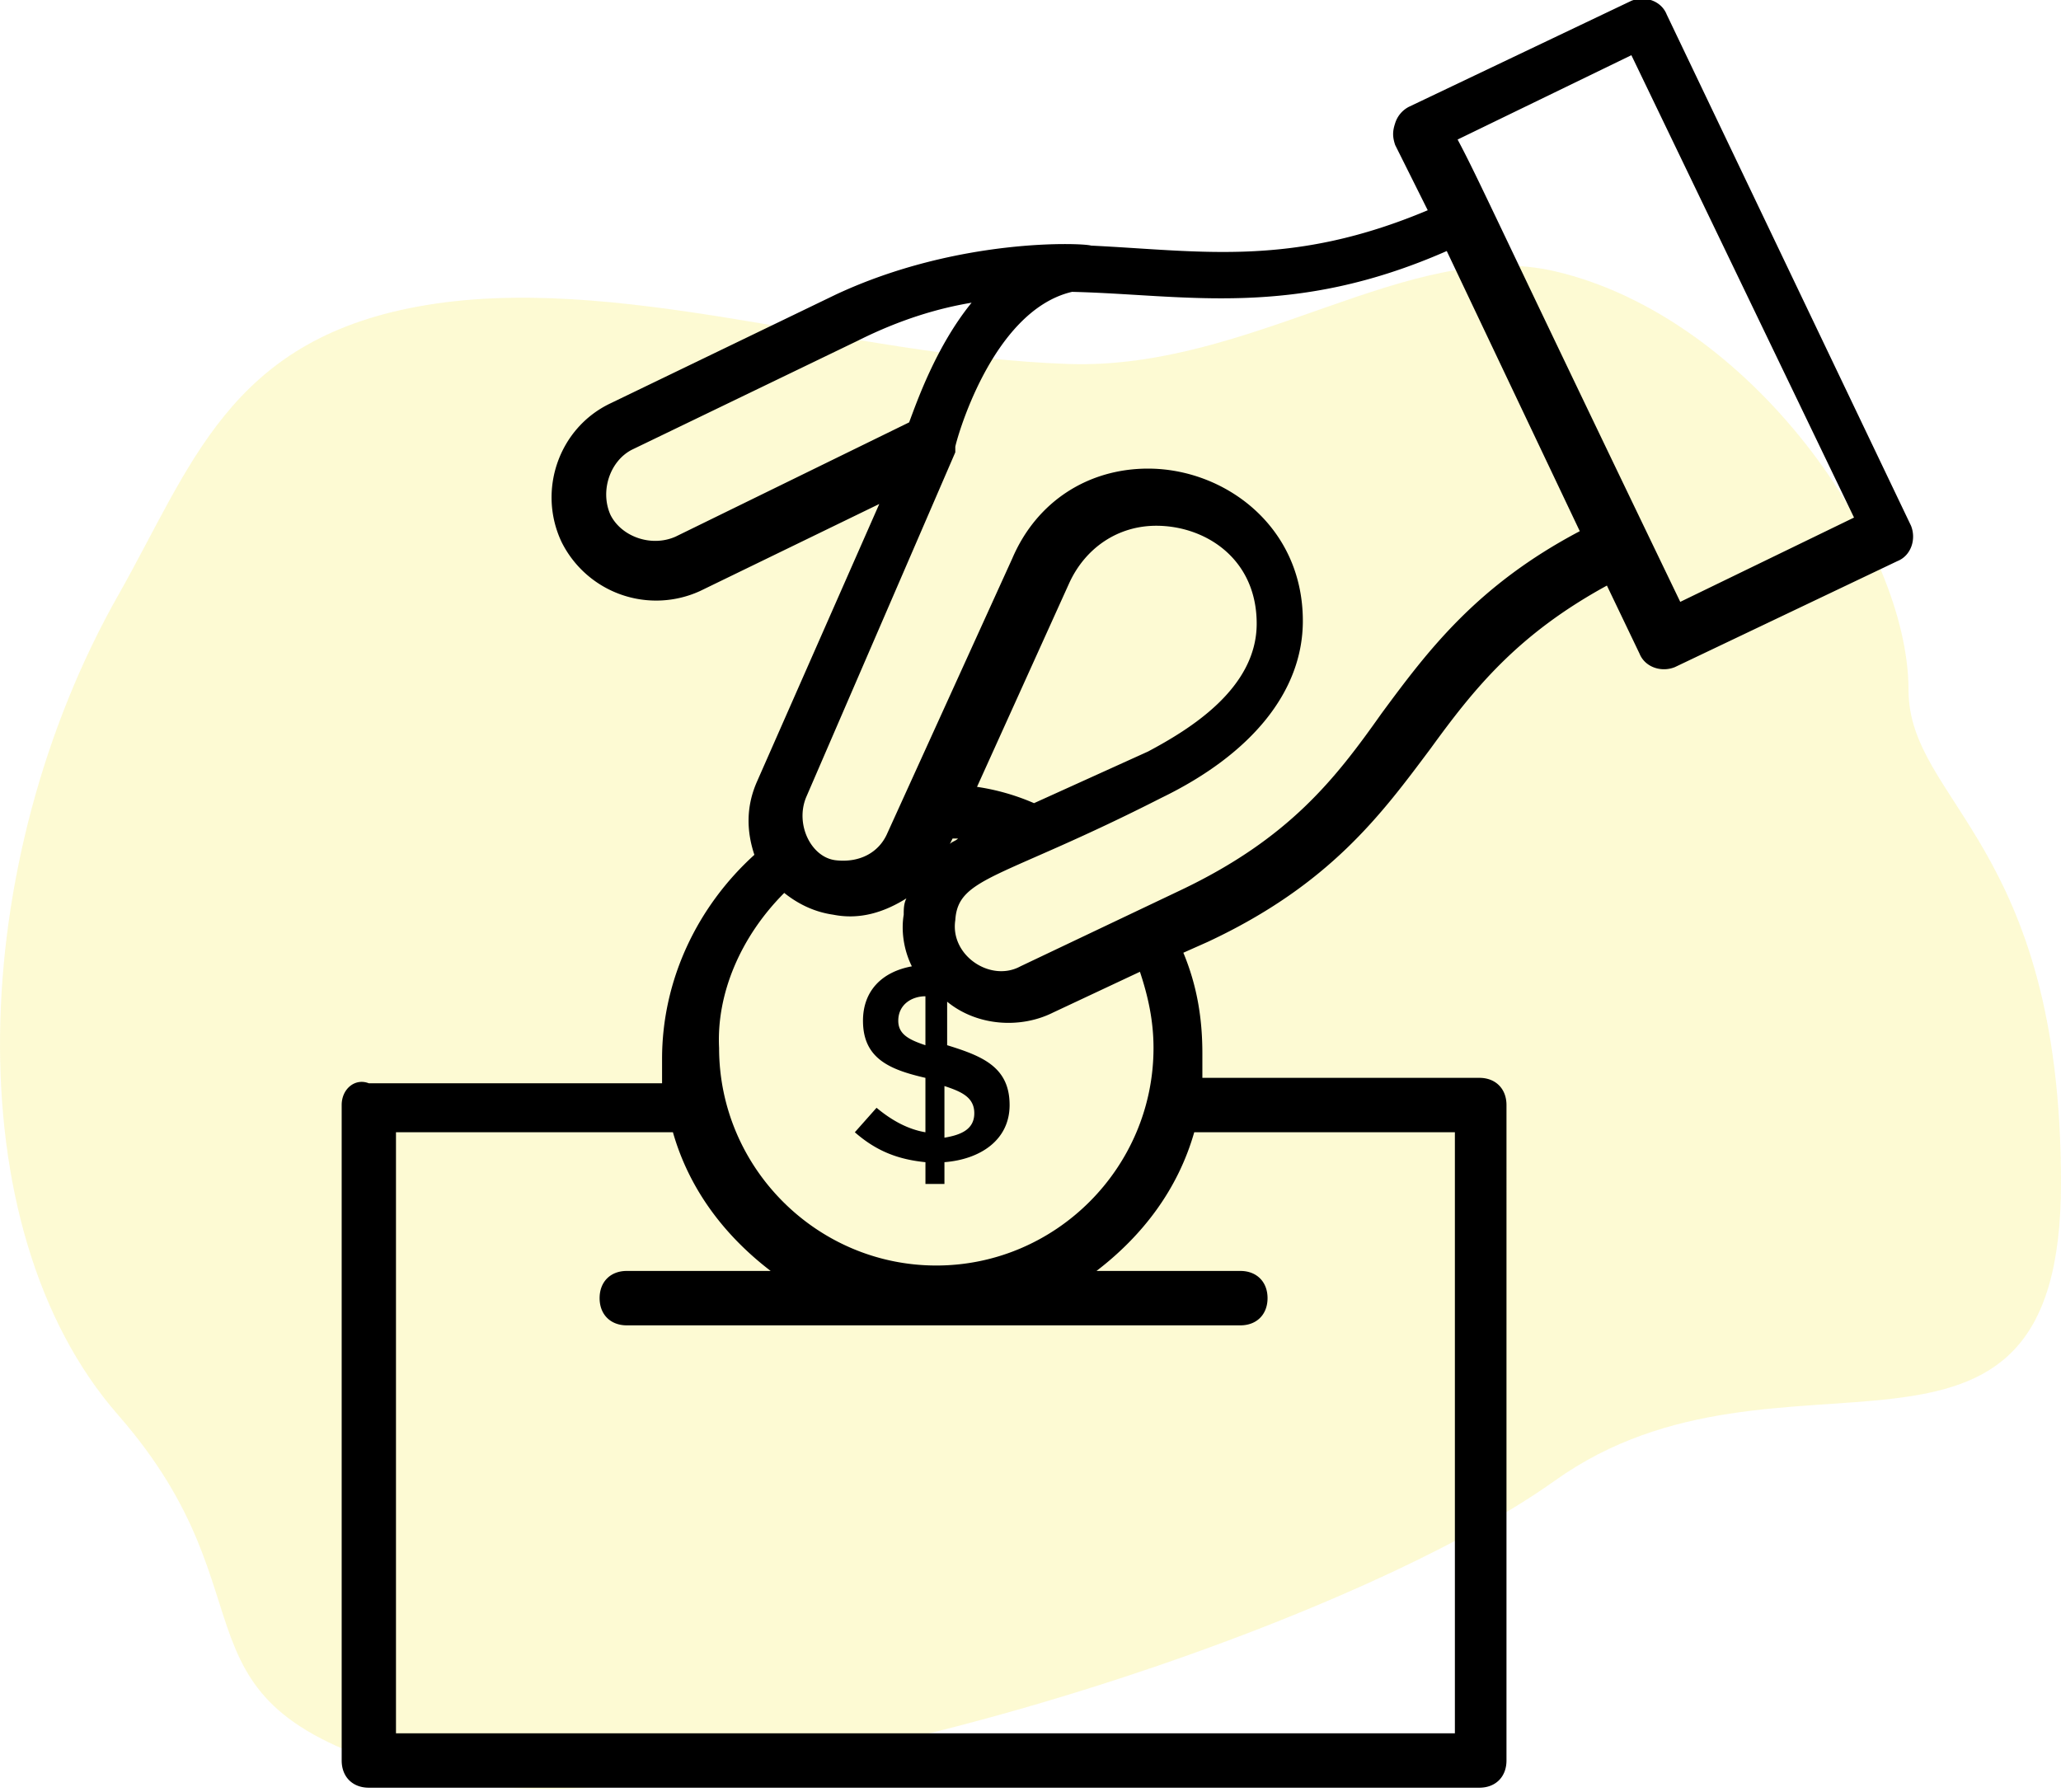
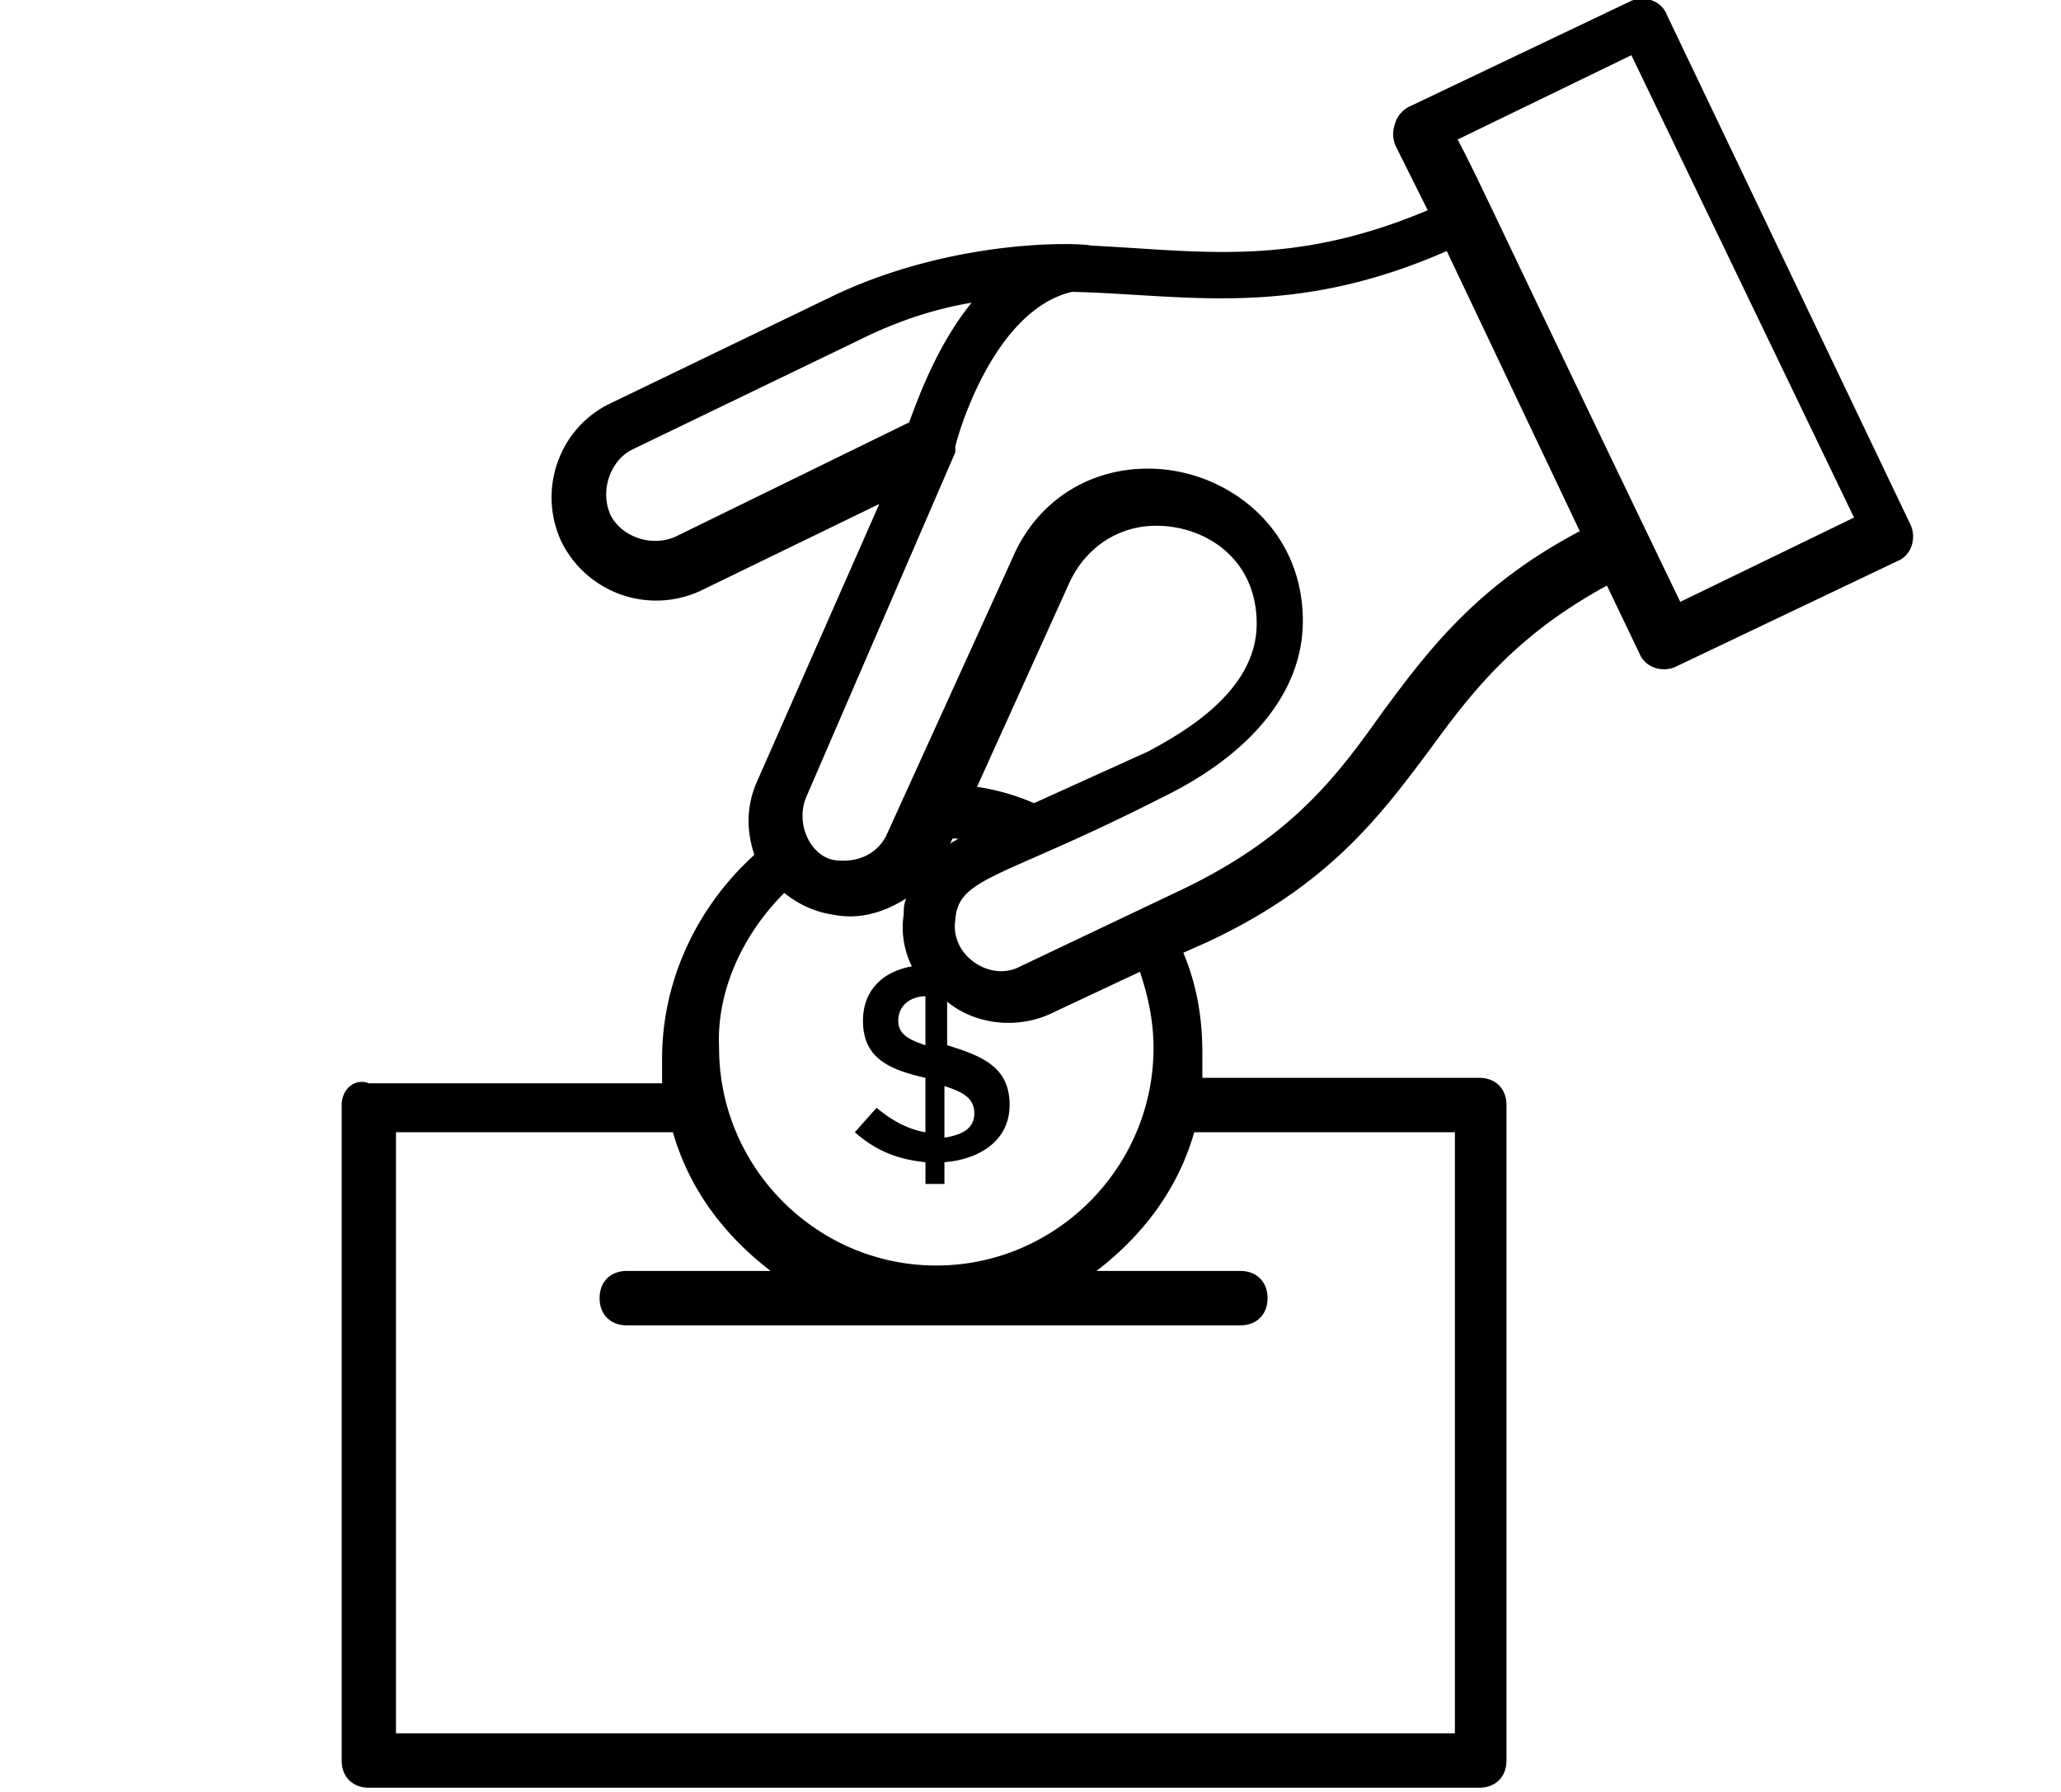
<svg xmlns="http://www.w3.org/2000/svg" width="115" height="100" viewBox="0 0 115 100">
  <g fill="none">
-     <path d="M59.614 20.312c10.255.347 19.053-7.065 27.147-5.174 11.022 2.574 19.731 15.36 19.731 23.358 0 6.287 8.508 8.549 8.508 27.52 0 18.972-15.598 7.584-28.239 16.611S37.945 102.984 23.32 99.012s-7.586-9.589-16.74-20.06c-9.153-10.472-8.383-30.9 0-45.705 4.107-7.251 6.188-14.205 16.74-16.14 10.993-2.017 23.939 2.786 36.295 3.205" fill-opacity=".179" fill="#F4E108" />
    <path d="M19.065 61.668v36.578c0 .911.606 1.518 1.515 1.518h61.964c.909 0 1.515-.607 1.515-1.518V61.668c0-.91-.606-1.518-1.515-1.518H67.09v-1.366c0-1.973-.303-3.794-1.061-5.616l1.364-.607c6.817-3.187 9.696-7.133 12.423-10.776 2.424-3.34 4.848-6.375 9.847-9.107l1.818 3.795c.303.758 1.212 1.062 1.97.758l12.423-5.919c.757-.303 1.06-1.214.757-1.973L92.997.805c-.303-.76-1.212-1.063-1.97-.76l-12.422 5.92a1.55 1.55 0 0 0-.758.91c-.151.456-.151.76 0 1.215l1.818 3.643c-7.575 3.187-12.574 2.276-18.786 1.973-.455-.152-7.424-.455-14.241 2.732l-12.575 6.071c-2.878 1.366-4.09 4.857-2.727 7.74a5.893 5.893 0 0 0 7.727 2.733l9.999-4.857-6.818 15.481c-.606 1.366-.606 2.732-.151 4.098-3.182 2.884-5.151 6.982-5.151 11.384v1.366H20.58c-.758-.304-1.515.303-1.515 1.214M91.028 3.08l12.423 25.803-9.696 4.705C83.3 11.885 82.544 10.063 81.332 7.787zM37.699 29.946c-1.363.607-3.03 0-3.636-1.214-.606-1.366 0-3.036 1.212-3.643l12.575-6.07c2.424-1.215 4.545-1.822 6.363-2.126-1.97 2.429-3.03 5.464-3.485 6.678zm7.272 14.57 8.333-19.275v-.304c0-.151 1.97-7.588 6.514-8.65 6.364.15 12.272 1.517 20.908-2.278l7.423 15.634c-5.757 3.035-8.484 6.678-11.06 10.169-2.575 3.642-5.15 6.982-11.21 9.865l-8.94 4.25c-1.666.91-3.938-.607-3.635-2.58.151-2.429 2.575-2.277 11.514-6.83 5-2.429 7.878-5.92 7.878-9.866 0-5.312-4.393-8.5-8.635-8.5-3.334 0-6.212 1.822-7.576 5.01L49.516 46.49c-.454 1.062-1.515 1.67-2.878 1.518s-2.273-1.973-1.667-3.491m7.727 16.09c.909.303 1.666.606 1.666 1.517s-.757 1.214-1.666 1.366zm.454-13.812h.303c-.151.151-.303.151-.454.303zm4.545-1.974a12.6 12.6 0 0 0-3.181-.91l5.151-11.384c.909-1.973 2.727-3.187 4.848-3.187 2.727 0 5.606 1.821 5.606 5.464s-3.788 5.92-6.06 7.134zm-6.06 10.777v2.732c-.909-.304-1.515-.607-1.515-1.366 0-.911.758-1.366 1.515-1.366m-7.878-5.768c.758.607 1.667 1.063 2.727 1.214 1.515.304 2.879-.151 4.09-.91-.15.303-.15.607-.15.91-.152.911 0 1.973.454 2.884-1.667.304-2.727 1.366-2.727 3.036 0 2.125 1.515 2.732 3.484 3.187v3.036q-1.364-.228-2.727-1.366l-1.212 1.366c1.212 1.062 2.424 1.517 3.94 1.67v1.213h1.06v-1.214c1.97-.152 3.636-1.214 3.636-3.187 0-2.125-1.515-2.732-3.485-3.34V55.9c1.667 1.366 4.09 1.518 5.909.607l4.848-2.276c.455 1.366.758 2.732.758 4.25 0 6.678-5.455 12.142-12.12 12.142-6.667 0-12.12-5.464-12.12-12.143-.152-3.035 1.211-6.222 3.635-8.65M22.095 63.186h15.453c.909 3.187 2.878 5.767 5.454 7.74h-8.03c-.909 0-1.515.607-1.515 1.518 0 .91.606 1.518 1.515 1.518h34.24c.909 0 1.515-.607 1.515-1.518 0-.91-.606-1.518-1.515-1.518h-8.03c2.576-1.973 4.545-4.553 5.454-7.74H81.18v33.543H22.095z" fill="#000" />
  </g>
</svg>